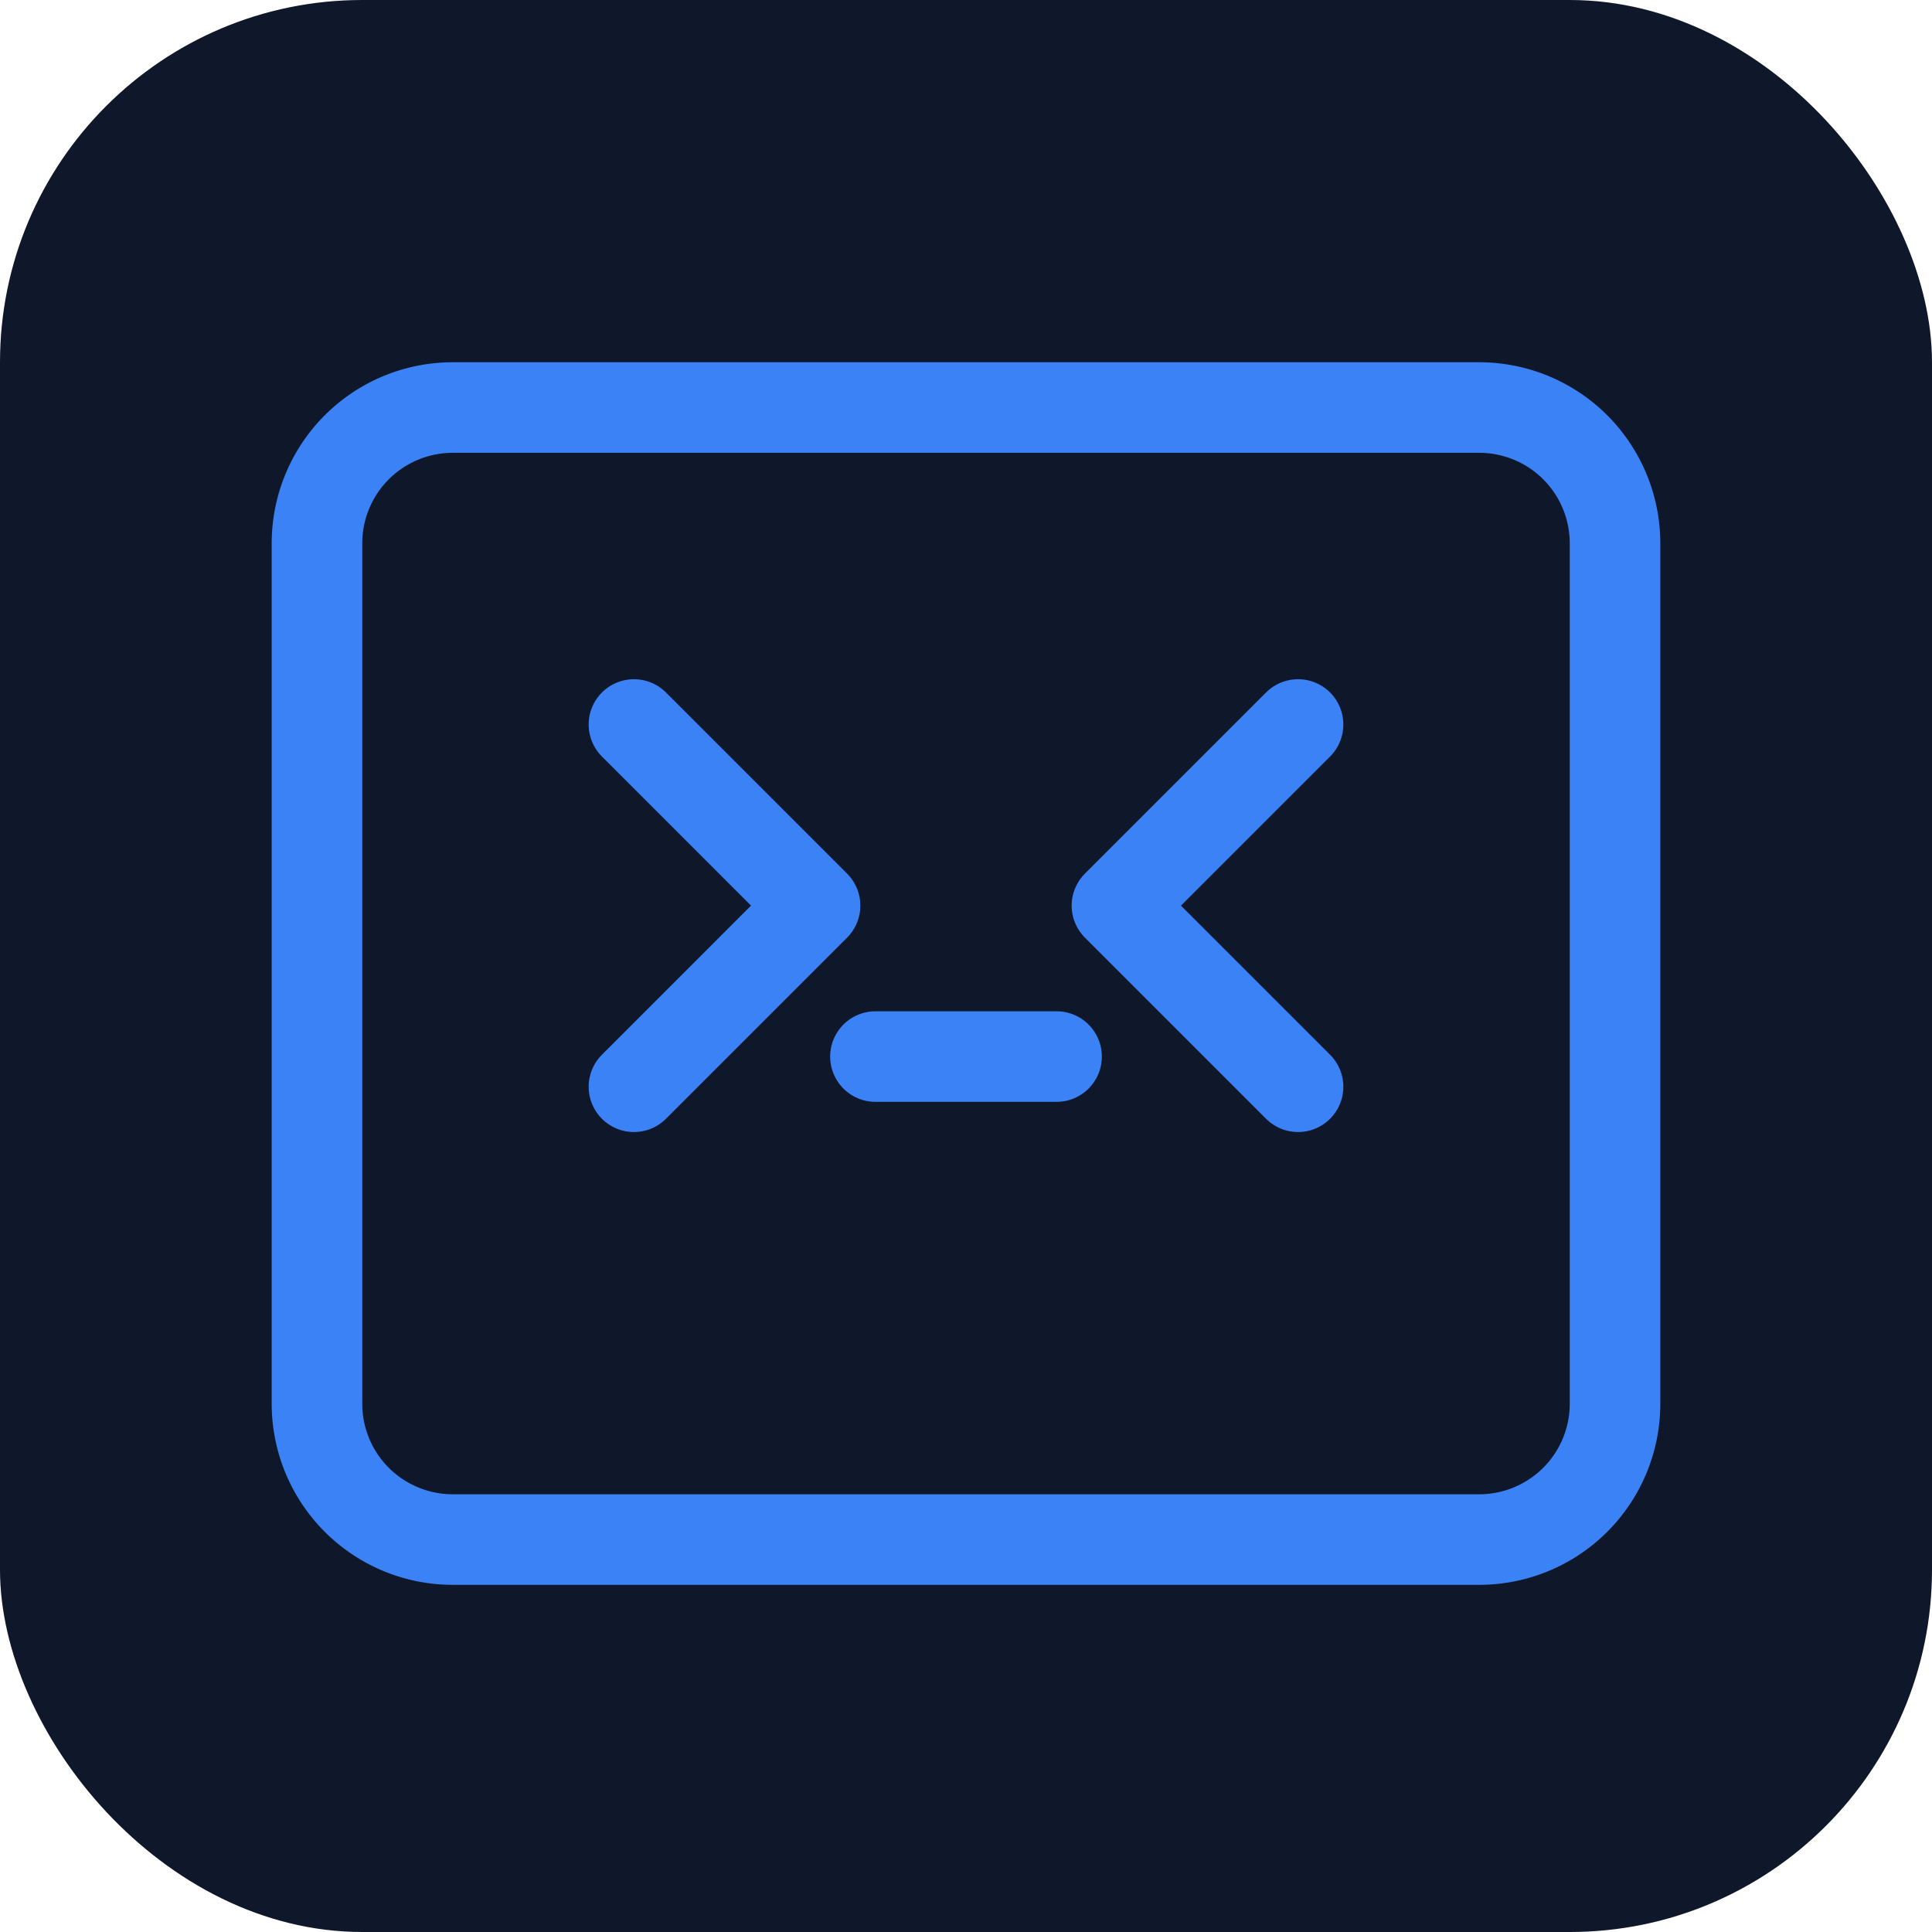
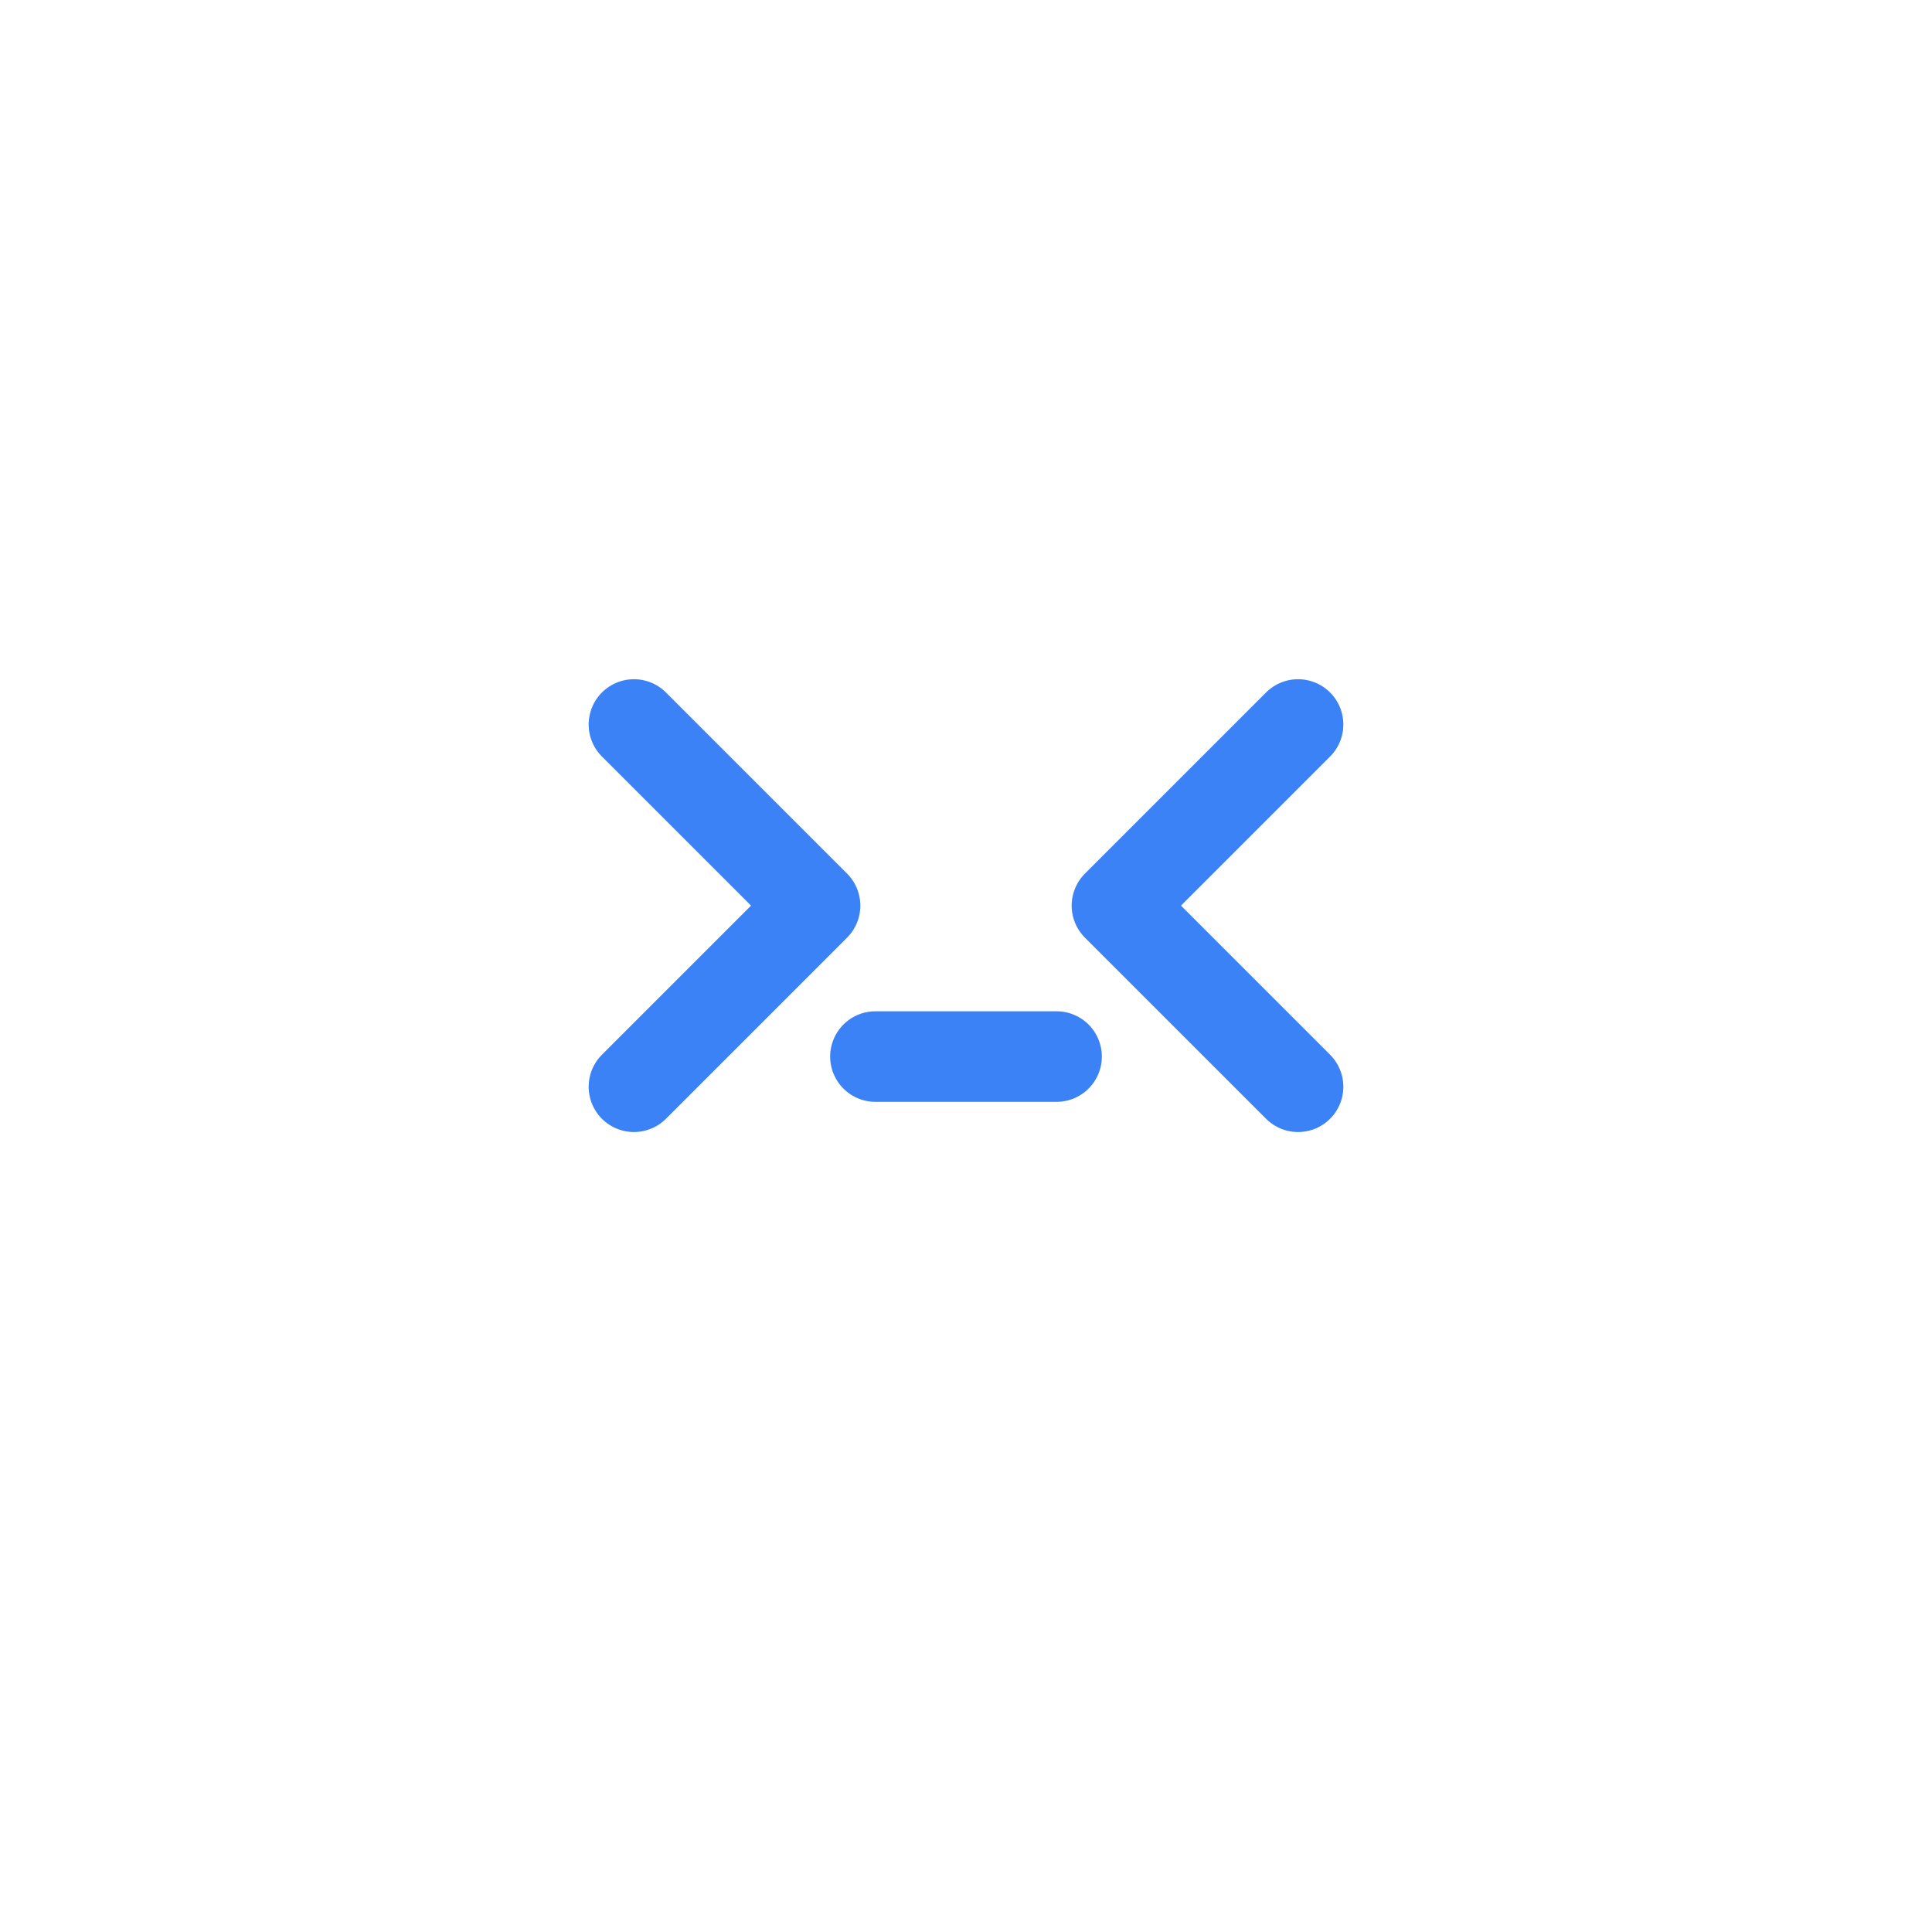
<svg xmlns="http://www.w3.org/2000/svg" viewBox="0 0 32 32" fill="none">
-   <rect width="32" height="32" rx="6" fill="#0f172a" />
-   <path d="M7.5 6.75h17a2.25 2.25 0 0 1 2.25 2.25v14.25a2.25 2.25 0 0 1-2.25 2.25h-17a2.25 2.25 0 0 1-2.25-2.25V9a2.25 2.25 0 0 1 2.25-2.25Z" stroke="#3b82f6" stroke-width="1.5" />
  <path d="M10.5 12l3 3-3 3M21.5 12l-3 3 3 3" stroke="#3b82f6" stroke-width="1.5" stroke-linecap="round" stroke-linejoin="round" />
  <path d="M14.5 17.5h3" stroke="#3b82f6" stroke-width="1.5" stroke-linecap="round" />
</svg>